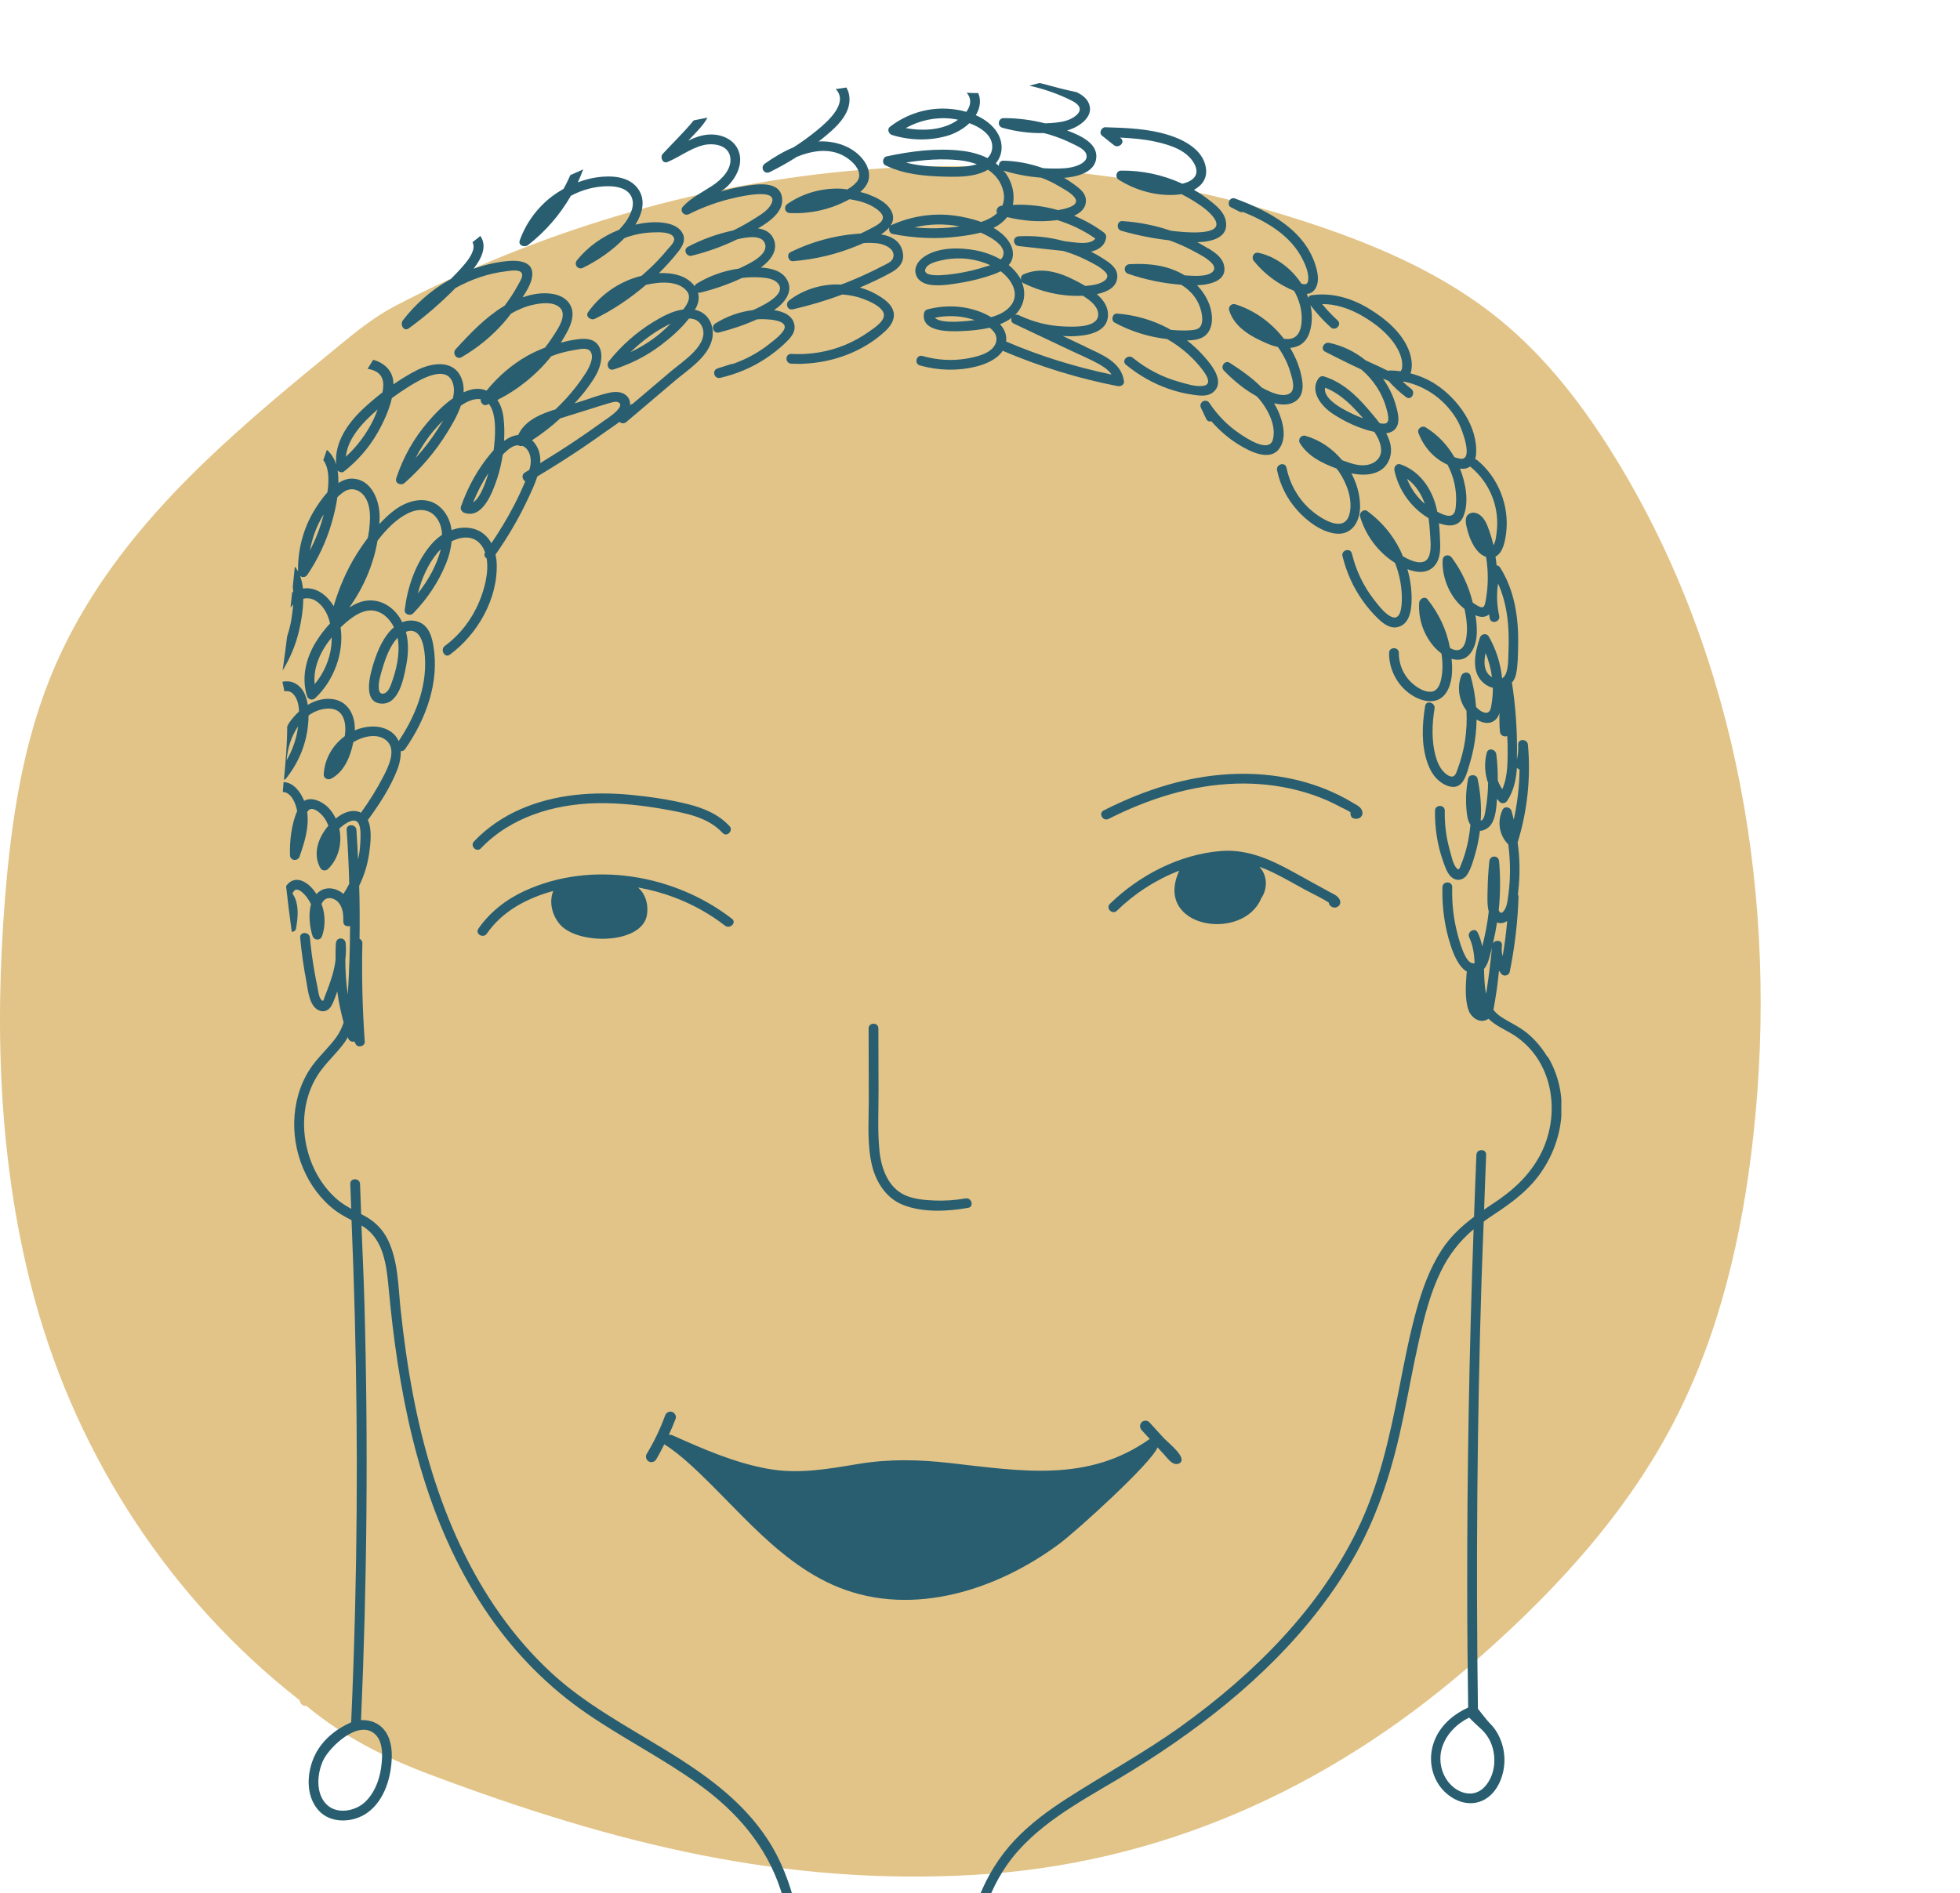
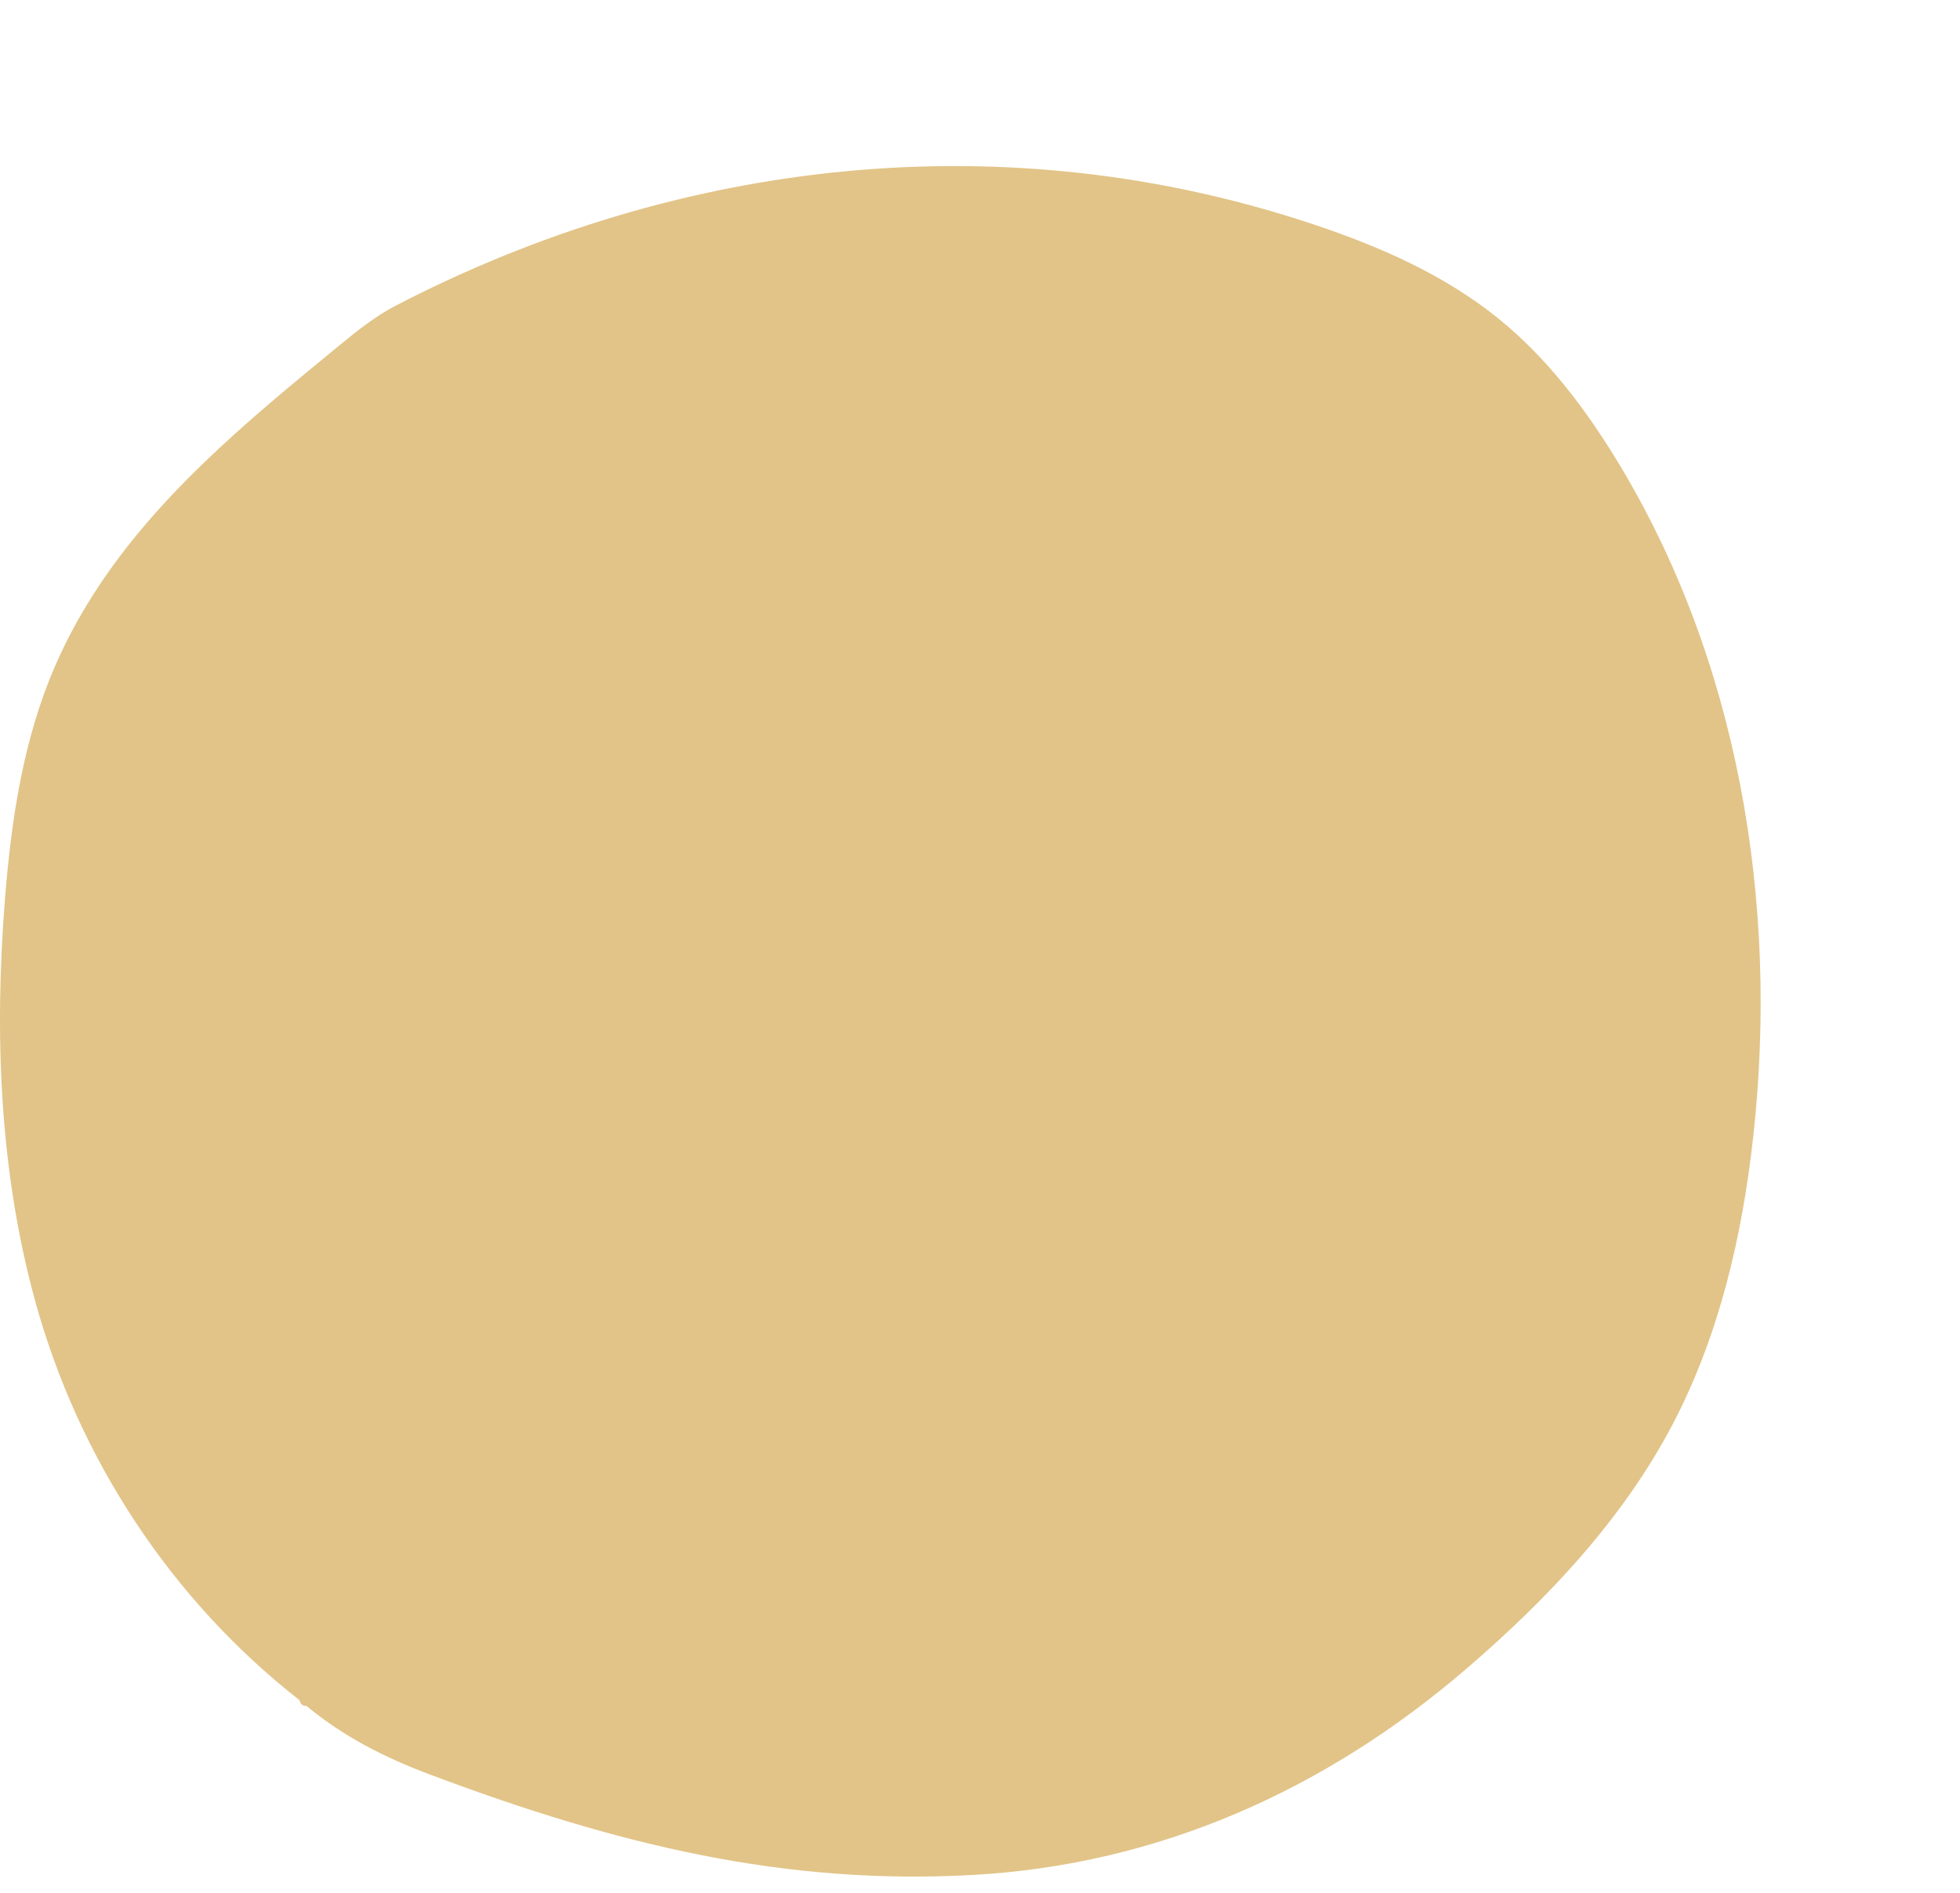
<svg xmlns="http://www.w3.org/2000/svg" width="118" height="114" viewBox="0 0 118 114" fill="none">
  <g clip-path="url(#clip0_314_11118)">
    <path d="M5.272 36.349C4.541 37.548 3.882 38.802 3.309 40.122C1.408 44.502 0.686 49.303 0.304 54.065C-0.347 62.19 -0.044 70.467 2.113 78.327C4.715 87.813 10.306 96.339 18.028 102.372C18.085 102.591 18.202 102.737 18.45 102.723C20.662 104.56 23.145 105.825 25.85 106.842C37.219 111.117 47.261 113.524 58.549 112.902C69.834 112.282 79.862 107.718 88.252 100.512C93.159 96.299 97.691 91.502 100.7 85.765C103.512 80.402 104.902 74.385 105.561 68.359C107.099 54.33 104.65 39.644 97.284 27.627C95.365 24.494 93.101 21.532 90.255 19.217C87.008 16.576 83.112 14.862 79.148 13.534C60.622 7.326 40.969 9.513 23.822 18.405C22.62 19.029 21.527 19.897 20.475 20.762C14.861 25.367 9.089 30.093 5.272 36.35V36.349Z" fill="#E2C488" />
    <g clip-path="url(#clip1_314_11118)">
      <path d="M44.068 55.325C40.612 52.648 35.609 51.786 31.572 53.653C30.469 54.165 29.496 54.915 28.8 55.923C28.584 56.235 29.095 56.531 29.308 56.219C30.243 54.864 31.74 54.076 33.31 53.65C33.043 54.311 33.228 55.09 33.698 55.65C34.75 56.9 38.533 56.881 38.934 55.176C39.083 54.406 38.807 53.777 38.412 53.44C39.144 53.57 39.862 53.764 40.555 54.022C41.664 54.435 42.717 55.017 43.651 55.739C43.947 55.968 44.366 55.554 44.068 55.322V55.325Z" fill="#295E70" />
      <path d="M80.684 54.254C80.595 53.955 80.322 53.859 80.064 53.719L79.072 53.175C78.475 52.848 77.883 52.511 77.276 52.196C76.091 51.582 74.848 51.134 73.493 51.245C71.004 51.449 68.595 52.698 66.821 54.425C66.551 54.689 66.968 55.106 67.238 54.842C68.296 53.812 69.593 52.966 70.995 52.428C69.412 55.901 74.838 56.731 75.932 54.091C76.326 53.513 76.313 52.708 75.817 52.193C76.17 52.32 76.517 52.473 76.86 52.648C77.422 52.934 77.969 53.245 78.522 53.548C79.002 53.812 79.54 54.05 80.004 54.355C80.007 54.422 80.032 54.489 80.083 54.537C80.249 54.683 80.439 54.693 80.605 54.543C80.681 54.476 80.709 54.352 80.681 54.257L80.684 54.254Z" fill="#295E70" />
      <path d="M43.918 49.744C43.257 49.025 42.345 48.653 41.413 48.421C40.297 48.144 39.14 47.976 37.999 47.864C35.749 47.648 33.441 47.81 31.349 48.72C30.294 49.178 29.331 49.833 28.536 50.666C28.275 50.94 28.692 51.356 28.952 51.083C30.742 49.206 33.33 48.431 35.86 48.367C37.313 48.332 38.759 48.504 40.186 48.764C41.369 48.981 42.65 49.232 43.502 50.154C43.759 50.434 44.176 50.017 43.918 49.738V49.744Z" fill="#295E70" />
      <path d="M81.975 48.752C81.876 48.561 81.609 48.437 81.434 48.332C81.186 48.182 80.932 48.042 80.671 47.912C79.645 47.397 78.545 47.038 77.416 46.828C75.064 46.389 72.645 46.592 70.353 47.244C69.002 47.629 67.695 48.166 66.443 48.803C66.106 48.974 66.402 49.48 66.739 49.312C69.12 48.109 71.726 47.267 74.412 47.187C75.658 47.149 76.908 47.276 78.116 47.588C78.736 47.747 79.343 47.953 79.927 48.211C80.191 48.329 80.455 48.459 80.71 48.596C80.805 48.647 81.123 48.787 81.31 48.914C81.31 48.93 81.301 48.946 81.304 48.965C81.304 48.981 81.304 48.993 81.304 49.009C81.31 49.105 81.355 49.222 81.45 49.264C81.79 49.413 82.169 49.14 81.975 48.758V48.752Z" fill="#295E70" />
      <path d="M58.13 72.162C57.507 72.273 56.878 72.315 56.245 72.289C55.66 72.264 55.022 72.21 54.478 71.965C53.473 71.51 53.06 70.362 52.952 69.338C52.825 68.133 52.895 66.895 52.892 65.687C52.892 64.434 52.885 63.181 52.882 61.928C52.882 61.549 52.294 61.549 52.294 61.928L52.304 66.266C52.307 67.563 52.189 68.94 52.507 70.213C52.758 71.218 53.372 72.162 54.364 72.553C55.565 73.027 57.04 72.951 58.286 72.731C58.658 72.665 58.499 72.098 58.13 72.165V72.162Z" fill="#295E70" />
-       <path d="M48.702 123.922C48.62 122.376 48.594 120.827 48.499 119.285C48.314 116.318 47.857 113.252 46.188 110.72C43.095 106.036 37.233 104.449 33.228 100.763C28.504 96.412 26.056 90.223 24.874 84.031C24.543 82.311 24.302 80.574 24.117 78.831C23.971 77.454 23.974 75.959 23.367 74.687C23.078 74.08 22.623 73.603 22.042 73.269C21.943 73.212 21.845 73.161 21.743 73.107C21.717 72.502 21.701 71.898 21.676 71.294C21.657 70.915 21.069 70.915 21.088 71.294C21.11 71.793 21.126 72.289 21.145 72.789C20.862 72.633 20.586 72.464 20.331 72.251C19.457 71.507 18.85 70.489 18.542 69.386C18.23 68.269 18.218 67.064 18.564 65.954C18.739 65.394 19.009 64.866 19.365 64.399C19.804 63.823 20.344 63.334 20.764 62.742C20.831 62.647 20.884 62.548 20.942 62.449C20.951 62.472 20.954 62.494 20.961 62.516C21.015 62.675 21.186 62.764 21.336 62.713C21.361 62.764 21.387 62.815 21.412 62.866C21.539 63.124 21.981 63.006 21.959 62.717C21.819 60.745 21.771 58.77 21.816 56.792C21.816 56.658 21.743 56.572 21.647 56.534C21.66 55.468 21.657 54.403 21.625 53.338C21.927 52.714 22.134 52.05 22.229 51.36C22.299 50.847 22.417 49.951 22.146 49.378C22.146 49.378 22.146 49.378 22.15 49.375C22.833 48.44 23.504 47.422 23.923 46.335C24.244 45.501 24.276 44.426 23.367 43.959C22.75 43.641 22 43.708 21.361 43.978C21.393 43.062 20.945 42.168 19.921 42.086C19.419 42.048 18.945 42.194 18.529 42.445C18.446 41.882 18.224 41.361 17.712 41.122C17.477 41.014 17.238 41.004 17 41.052C17.048 41.243 17.086 41.437 17.121 41.631C17.28 41.599 17.436 41.615 17.575 41.723C17.877 41.959 17.985 42.391 18.005 42.843C17.779 43.049 17.575 43.282 17.407 43.526C17.359 43.593 17.334 43.669 17.292 43.736C17.292 44.808 17.191 45.883 17.095 46.958C17.143 46.945 17.184 46.923 17.216 46.882C17.941 45.978 18.402 44.91 18.535 43.755C18.558 43.555 18.577 43.323 18.577 43.084C18.882 42.862 19.238 42.709 19.642 42.674C20.637 42.582 20.891 43.418 20.757 44.328C20.014 44.878 19.537 45.711 19.489 46.637C19.476 46.872 19.747 46.987 19.931 46.891C20.716 46.487 21.101 45.556 21.272 44.687C21.851 44.337 22.741 44.118 23.278 44.601C23.885 45.145 23.386 46.163 23.091 46.735C22.696 47.505 22.235 48.24 21.727 48.943C21.698 48.93 21.676 48.904 21.644 48.895C21.139 48.717 20.63 48.949 20.214 49.286C20.096 49.044 19.95 48.815 19.756 48.621C19.384 48.249 18.755 47.963 18.313 48.224C18.087 47.667 17.661 47.114 17.073 47.095C17.054 47.295 17.041 47.495 17.025 47.693C17.06 47.693 17.092 47.693 17.127 47.699C17.563 47.801 17.795 48.354 17.89 48.834C17.544 49.652 17.432 50.634 17.458 51.496C17.467 51.837 17.928 51.884 18.036 51.576C18.335 50.717 18.618 49.824 18.494 48.907C18.589 48.733 18.729 48.637 19 48.777C19.209 48.882 19.387 49.063 19.524 49.251C19.629 49.397 19.705 49.556 19.769 49.725C19.718 49.782 19.67 49.839 19.629 49.897C19.111 50.584 18.847 51.477 19.286 52.269C19.378 52.438 19.613 52.457 19.747 52.33C20.392 51.706 20.611 50.755 20.427 49.893C20.824 49.534 21.444 49.13 21.631 49.684C21.736 49.998 21.705 50.415 21.692 50.739C21.679 51.08 21.631 51.417 21.558 51.748C21.527 51.156 21.501 50.565 21.457 49.973C21.428 49.598 20.84 49.594 20.869 49.973C20.948 51.051 20.996 52.132 21.027 53.217C20.919 53.427 20.805 53.63 20.675 53.828C20.373 53.567 19.956 53.424 19.565 53.522C19.346 53.576 19.187 53.694 19.053 53.837C18.844 53.506 18.57 53.214 18.227 53.061C17.779 52.867 17.448 53.042 17.223 53.354C17.324 54.273 17.439 55.192 17.566 56.111C17.687 56.111 17.798 56.047 17.823 55.907C17.925 55.306 18.001 54.67 17.766 54.092C17.725 53.99 17.668 53.894 17.607 53.805C17.633 53.751 17.661 53.7 17.696 53.656C17.858 53.452 18.122 53.656 18.262 53.792C18.459 53.983 18.612 54.209 18.723 54.451C18.551 55.084 18.653 55.876 18.822 56.369C18.917 56.645 19.295 56.648 19.39 56.369C19.591 55.777 19.591 55.119 19.39 54.524C19.381 54.498 19.365 54.47 19.355 54.444C19.419 54.295 19.511 54.168 19.661 54.111C19.94 54.002 20.268 54.181 20.43 54.41C20.652 54.721 20.678 55.125 20.668 55.494C20.662 55.736 20.9 55.822 21.075 55.755C21.072 57.132 21.024 58.506 20.939 59.88C20.837 59.193 20.789 58.496 20.789 57.797C20.827 57.466 20.846 57.129 20.811 56.795C20.773 56.419 20.252 56.41 20.223 56.795C20.198 57.138 20.201 57.478 20.201 57.822C20.16 58.124 20.096 58.423 20.01 58.722C19.921 59.024 19.816 59.32 19.705 59.616C19.651 59.762 19.594 59.908 19.534 60.055C19.486 60.179 19.489 60.328 19.371 60.23C19.184 60.074 19.162 59.66 19.114 59.444C19.047 59.132 18.987 58.821 18.933 58.509C18.812 57.831 18.723 57.148 18.659 56.464C18.624 56.089 18.036 56.086 18.071 56.464C18.154 57.339 18.275 58.213 18.44 59.078C18.548 59.635 18.615 60.719 19.324 60.882C19.613 60.948 19.855 60.767 19.979 60.519C20.109 60.261 20.207 59.978 20.306 59.702C20.385 60.334 20.525 60.958 20.687 61.575C20.582 61.893 20.436 62.201 20.217 62.497C19.804 63.057 19.286 63.531 18.866 64.084C18.195 64.971 17.826 66.046 17.734 67.15C17.553 69.3 18.45 71.577 20.185 72.89C20.494 73.123 20.827 73.297 21.164 73.472C21.488 81.239 21.571 89.015 21.38 96.787C21.323 99.096 21.244 101.402 21.142 103.708C20.249 104.102 19.441 104.738 18.987 105.632C18.469 106.656 18.364 108.1 19.174 109.009C19.934 109.858 21.329 109.76 22.178 109.111C23.17 108.354 23.558 106.99 23.587 105.788C23.602 105.117 23.447 104.382 22.903 103.937C22.566 103.663 22.15 103.558 21.736 103.58C22.099 95.219 22.172 86.842 21.94 78.475C21.895 76.917 21.825 75.358 21.762 73.8C21.79 73.816 21.816 73.829 21.845 73.844C22.452 74.22 22.824 74.802 23.04 75.473C23.243 76.103 23.323 76.764 23.383 77.419C23.459 78.217 23.539 79.019 23.634 79.817C24.369 85.965 25.891 92.182 29.477 97.331C31.073 99.624 33.034 101.606 35.335 103.186C37.529 104.69 39.919 105.893 42.078 107.451C44.328 109.073 46.121 111.121 46.995 113.789C47.914 116.591 47.936 119.584 48.047 122.5C48.06 122.853 48.076 123.209 48.092 123.562C48.098 123.728 48.111 123.893 48.117 124.059C48.117 124.071 48.117 124.103 48.117 124.129C47.624 124.106 47.65 124.838 48.05 124.978C48.68 125.197 48.718 124.307 48.699 123.935L48.702 123.922ZM17.903 44.029C17.791 44.646 17.569 45.237 17.258 45.778C17.305 45.072 17.54 44.322 17.951 43.733C17.935 43.838 17.919 43.94 17.903 44.029ZM22.591 104.433C22.948 104.776 23.011 105.311 23.002 105.778C22.979 106.751 22.696 107.845 21.959 108.526C21.368 109.07 20.28 109.267 19.661 108.656C18.984 107.988 19.088 106.77 19.467 105.982C19.861 105.164 21.619 103.498 22.591 104.436V104.433Z" fill="#295E70" />
      <path d="M37.751 23.863C37.471 23.557 37.026 23.57 36.661 23.653C36.079 23.78 35.504 24.006 34.935 24.184C34.82 24.219 34.706 24.254 34.595 24.289C34.839 24.009 35.094 23.735 35.313 23.433C35.621 23.017 35.936 22.587 36.098 22.081C36.225 21.687 36.273 21.213 36.054 20.844C35.774 20.377 35.237 20.37 34.77 20.431C34.432 20.472 34.099 20.545 33.768 20.628C33.902 20.415 34.032 20.202 34.15 19.979C34.398 19.506 34.611 18.917 34.35 18.399C34.137 17.973 33.698 17.766 33.26 17.696C32.662 17.6 32.045 17.699 31.46 17.906C31.705 17.524 31.975 17.092 32.036 16.659C32.198 15.463 30.643 15.686 29.976 15.797C29.477 15.88 28.987 16.014 28.51 16.185C28.987 15.571 29.353 14.827 28.917 14.207C28.762 14.337 28.603 14.465 28.444 14.585C28.679 14.993 28.24 15.584 27.995 15.88C27.725 16.204 27.433 16.51 27.134 16.812C27.093 16.837 27.045 16.856 27.004 16.878C25.945 17.486 25.007 18.31 24.254 19.292C24.063 19.54 24.311 19.992 24.61 19.773C25.611 19.047 26.549 18.23 27.423 17.343C28.377 16.812 29.419 16.456 30.503 16.331C30.732 16.303 31.015 16.252 31.241 16.322C31.651 16.452 31.314 16.926 31.177 17.177C30.945 17.61 30.675 18.017 30.38 18.408C30.354 18.424 30.326 18.44 30.297 18.456C29.207 19.127 28.301 20.081 27.433 21.029C27.204 21.28 27.493 21.681 27.789 21.509C28.736 20.959 29.598 20.259 30.329 19.426C30.481 19.251 30.628 19.067 30.77 18.882C31.177 18.65 31.61 18.462 32.064 18.36C32.547 18.249 33.304 18.141 33.708 18.526C34.197 18.993 33.52 19.903 33.247 20.326C33.113 20.536 32.964 20.733 32.815 20.93C32.449 21.073 32.09 21.232 31.746 21.426C30.802 21.957 29.982 22.676 29.292 23.522C29.025 23.411 28.714 23.376 28.352 23.465C28.202 23.503 28.056 23.557 27.91 23.621C27.925 23.347 27.897 23.077 27.795 22.813C27.35 21.63 26.018 21.837 25.131 22.276C24.632 22.524 24.152 22.823 23.685 23.144C23.685 23.128 23.685 23.112 23.685 23.096C23.672 22.311 23.119 21.846 22.468 21.665C22.359 21.849 22.242 22.027 22.131 22.209C22.232 22.225 22.331 22.247 22.429 22.282C23.078 22.501 23.148 23.026 23.027 23.627C22.623 23.942 22.229 24.27 21.863 24.616C20.945 25.481 20.122 26.633 20.239 27.971C20.131 27.612 19.934 27.31 19.68 27.084C19.61 27.291 19.537 27.501 19.463 27.707C19.781 28.134 19.791 28.728 19.759 29.244C19.75 29.377 19.727 29.511 19.712 29.644C19.384 30.01 19.104 30.43 18.898 30.77C18.249 31.858 17.919 33.13 17.944 34.408C17.887 34.3 17.823 34.205 17.75 34.119C17.709 34.523 17.668 34.927 17.626 35.334C17.639 35.429 17.648 35.531 17.655 35.63C17.629 35.642 17.61 35.665 17.588 35.677C17.556 35.98 17.521 36.282 17.489 36.584C17.544 36.523 17.588 36.457 17.648 36.403C17.623 36.759 17.578 37.083 17.544 37.293C17.486 37.646 17.394 37.989 17.286 38.327C17.203 39.01 17.111 39.694 17.016 40.375C17.47 39.63 17.814 38.816 18.011 37.948C18.144 37.376 18.252 36.708 18.259 36.056C18.532 35.989 18.821 36.027 19.117 36.253C19.524 36.565 19.756 37.032 19.87 37.541C19.543 37.894 19.251 38.279 19.015 38.664C18.424 39.627 18.135 40.788 18.481 41.904C18.551 42.13 18.805 42.197 18.974 42.041C20.074 41.017 20.732 39.328 20.506 37.78C20.544 37.745 20.579 37.703 20.617 37.672C21.177 37.159 21.956 36.546 22.741 36.829C23.176 36.984 23.507 37.347 23.717 37.773C23.113 38.276 22.747 39.141 22.515 39.863C22.299 40.537 21.79 42.267 22.925 42.366C24.016 42.461 24.305 40.858 24.461 40.034C24.588 39.367 24.61 38.68 24.438 38.044C25.325 37.713 25.535 38.855 25.583 39.557C25.71 41.456 24.941 43.282 23.888 44.789C23.666 45.107 24.174 45.416 24.397 45.097C25.64 43.313 26.476 41.078 26.085 38.848C26.002 38.374 25.853 37.853 25.443 37.573C25.084 37.328 24.613 37.312 24.216 37.465C24.14 37.312 24.054 37.163 23.942 37.02C23.348 36.243 22.413 35.938 21.52 36.317C21.352 36.387 21.19 36.482 21.031 36.581C21.87 35.407 22.487 34.005 22.728 32.557C23.253 31.874 23.869 31.238 24.597 30.891C25.163 30.621 25.824 30.614 26.25 31.142C26.498 31.448 26.597 31.82 26.613 32.201C26.298 32.414 26.018 32.691 25.783 33.003C24.976 34.062 24.527 35.391 24.365 36.724C24.33 37 24.702 37.108 24.867 36.94C25.71 36.081 26.396 35.06 26.854 33.931C27.026 33.512 27.147 33.054 27.188 32.599C27.856 32.262 28.638 32.22 29.079 32.984C29.13 33.073 29.168 33.171 29.203 33.27C29.124 33.413 29.181 33.55 29.296 33.623C29.448 34.491 29.143 35.541 28.835 36.269C28.393 37.318 27.681 38.231 26.784 38.893C26.479 39.118 26.772 39.65 27.08 39.424C28.727 38.209 29.982 36.084 29.903 33.925C29.896 33.744 29.868 33.566 29.833 33.394C30.583 32.325 31.247 31.196 31.8 30.004C31.985 29.613 32.201 29.158 32.35 28.69C33.256 28.146 34.15 27.584 35.027 26.992C35.529 26.652 36.028 26.305 36.524 25.949C36.937 25.653 37.44 25.37 37.742 24.941C37.971 24.613 38.034 24.165 37.748 23.85L37.751 23.863ZM23.952 38.489C24.098 39.389 23.85 40.397 23.536 41.233C23.459 41.431 23.342 41.688 23.129 41.755C22.922 41.819 22.833 41.691 22.808 41.491C22.757 41.084 22.935 40.556 23.052 40.168C23.218 39.611 23.491 38.867 23.936 38.403C23.942 38.432 23.949 38.46 23.955 38.489H23.952ZM25.157 35.731C25.386 34.831 25.777 33.954 26.352 33.267C26.406 33.203 26.473 33.143 26.536 33.082C26.292 34.043 25.777 34.949 25.16 35.731H25.157ZM33.186 21.452C33.383 21.379 33.577 21.305 33.781 21.251C34.057 21.175 34.337 21.115 34.62 21.07C34.877 21.029 35.361 20.902 35.545 21.159C35.815 21.538 35.428 22.212 35.224 22.524C34.881 23.052 34.493 23.548 34.073 24.009C33.87 24.231 33.66 24.445 33.441 24.651C33.361 24.677 33.279 24.699 33.199 24.727C32.408 24.991 31.562 25.389 31.197 26.194C30.907 26.219 30.618 26.356 30.348 26.547C30.373 26.067 30.37 25.589 30.31 25.119C30.259 24.724 30.135 24.368 29.947 24.085C31.187 23.459 32.306 22.562 33.186 21.455V21.452ZM22.073 25.271C22.286 25.058 22.506 24.855 22.735 24.658C22.655 24.874 22.569 25.09 22.468 25.297C22.061 26.133 21.498 26.881 20.824 27.501C20.904 26.636 21.488 25.863 22.073 25.271ZM19.448 31.037C19.46 31.018 19.473 30.999 19.486 30.98C19.483 30.993 19.479 31.006 19.476 31.021C19.285 31.766 19.003 32.475 18.659 33.152C18.796 32.408 19.05 31.686 19.448 31.037ZM19.947 38.88C19.848 39.748 19.486 40.547 18.945 41.198C18.84 40.168 19.317 39.182 19.969 38.384C19.969 38.552 19.963 38.721 19.947 38.88ZM22.216 31.956C22.201 32.103 22.169 32.243 22.143 32.389C21.914 32.697 21.695 33.009 21.498 33.324C20.881 34.303 20.414 35.382 20.087 36.504C19.692 35.833 19.028 35.321 18.24 35.439C18.211 35.175 18.154 34.924 18.071 34.685C18.198 34.784 18.392 34.774 18.503 34.615C19.133 33.683 19.619 32.656 19.944 31.568C20.096 31.056 20.233 30.5 20.312 29.937C20.427 29.826 20.551 29.721 20.675 29.632C21.19 29.266 21.771 29.52 22.051 30.061C22.347 30.627 22.286 31.343 22.22 31.956H22.216ZM31.87 28.29C31.778 28.344 31.689 28.401 31.6 28.455C31.371 28.588 31.448 28.881 31.622 28.986C31.619 28.995 31.613 29.005 31.61 29.015C31.406 29.501 31.181 29.978 30.939 30.446C30.535 31.231 30.074 31.982 29.585 32.71C29.327 32.249 28.921 31.902 28.348 31.804C27.938 31.734 27.55 31.785 27.188 31.921C27.128 31.473 26.965 31.047 26.641 30.681C25.869 29.813 24.689 30.058 23.841 30.652C23.478 30.907 23.151 31.222 22.839 31.556C22.846 31.384 22.858 31.215 22.855 31.044C22.827 30.055 22.34 28.884 21.25 28.821C20.942 28.802 20.649 28.91 20.376 29.085C20.376 28.827 20.363 28.576 20.325 28.328C20.414 28.436 20.589 28.483 20.7 28.398C21.511 27.762 22.201 26.982 22.722 26.073C23.068 25.469 23.424 24.718 23.593 23.971C23.946 23.713 24.305 23.468 24.67 23.242C25.3 22.858 26.924 21.881 27.277 23.118C27.357 23.398 27.337 23.691 27.267 23.986C26.683 24.39 26.161 24.941 25.735 25.44C24.899 26.416 24.267 27.555 23.857 28.789C23.752 29.104 24.143 29.266 24.349 29.088C25.344 28.213 26.215 27.189 26.921 26.047C27.21 25.58 27.547 25.014 27.747 24.422C28.075 24.203 28.431 24.025 28.806 24.028C28.854 24.028 28.895 24.037 28.939 24.044C28.914 24.241 29.108 24.464 29.302 24.381C29.343 24.362 29.385 24.34 29.429 24.32C29.954 24.956 29.804 26.458 29.718 27.11C29.658 27.173 29.601 27.24 29.55 27.3C28.758 28.245 28.161 29.329 27.751 30.503C27.693 30.665 27.814 30.831 27.957 30.881C29.067 31.27 29.661 29.625 29.934 28.808C30.087 28.347 30.192 27.866 30.268 27.38C30.427 27.211 30.596 27.055 30.783 26.941C30.926 26.852 31.069 26.814 31.203 26.811C31.273 26.865 31.365 26.874 31.454 26.849C31.654 26.928 31.813 27.113 31.899 27.39C31.991 27.682 31.956 27.987 31.874 28.286L31.87 28.29ZM26.683 25.316C26.565 25.507 26.451 25.688 26.349 25.847C25.955 26.467 25.506 27.046 25.017 27.584C25.316 27.008 25.669 26.461 26.082 25.965C26.273 25.736 26.473 25.519 26.683 25.313V25.316ZM29.401 28.496C29.353 28.652 29.311 28.811 29.254 28.961C29.133 29.282 28.87 30.02 28.485 30.245C28.733 29.632 29.035 29.043 29.401 28.496ZM36.232 25.43C35.739 25.787 35.24 26.133 34.734 26.474C34.01 26.963 33.269 27.431 32.525 27.889C32.554 27.444 32.462 27.014 32.15 26.633C32.112 26.585 32.071 26.553 32.029 26.512C32.63 26.124 33.202 25.682 33.73 25.192C33.762 25.182 33.794 25.173 33.825 25.163C34.432 24.976 35.04 24.785 35.647 24.594C35.974 24.492 36.298 24.381 36.629 24.289C36.801 24.241 37.093 24.133 37.255 24.241C37.675 24.521 36.413 25.297 36.228 25.427L36.232 25.43Z" fill="#295E70" />
      <path d="M46.607 18.672C47.224 18.256 47.818 17.537 47.357 16.799C47.046 16.3 46.416 16.144 45.806 16.109C46.356 15.711 46.855 15.12 46.594 14.436C46.426 13.997 46.054 13.813 45.635 13.752C46.359 13.336 47.163 12.747 47.087 11.952C46.979 10.801 45.425 11.106 44.681 11.23C44.248 11.303 43.823 11.408 43.403 11.529C43.514 11.447 43.632 11.37 43.734 11.275C44.309 10.747 44.767 9.879 44.468 9.096C44.188 8.362 43.393 8.053 42.656 8.104C42.217 8.133 41.823 8.282 41.438 8.47L41.55 8.349C41.893 7.98 42.268 7.627 42.532 7.191C42.554 7.156 42.57 7.118 42.589 7.08C42.316 7.14 42.039 7.194 41.766 7.249C41.191 7.951 40.517 8.597 39.9 9.265C39.719 9.459 39.897 9.879 40.186 9.755C40.898 9.459 41.543 8.953 42.294 8.753C42.898 8.591 43.829 8.699 43.962 9.449C44.09 10.178 43.441 10.814 42.894 11.176C42.284 11.577 41.626 11.895 41.121 12.432C40.885 12.681 41.178 13.043 41.477 12.894C42.36 12.451 43.292 12.118 44.258 11.905C44.62 11.825 46.887 11.3 46.448 12.251C46.264 12.652 45.832 12.903 45.475 13.132C45.072 13.39 44.655 13.625 44.226 13.838C44.198 13.854 44.169 13.86 44.14 13.876C43.19 14.077 42.275 14.407 41.413 14.862C41.111 15.021 41.324 15.479 41.639 15.4C42.586 15.168 43.508 14.834 44.385 14.411C44.961 14.274 45.863 14.118 46.051 14.662C46.299 15.371 45.002 15.924 44.541 16.147C44.519 16.16 44.493 16.166 44.471 16.176C43.578 16.303 42.723 16.605 41.95 17.076C41.883 17.117 41.842 17.174 41.823 17.235C41.62 16.952 41.305 16.726 40.923 16.599C40.532 16.465 40.103 16.427 39.674 16.446C40.081 16.042 40.469 15.616 40.825 15.164C41.07 14.853 41.289 14.496 41.117 14.096C40.968 13.746 40.587 13.549 40.23 13.466C39.611 13.32 38.911 13.377 38.257 13.527C38.667 12.868 38.895 12.06 38.425 11.386C37.878 10.594 36.782 10.556 35.92 10.68C35.532 10.734 35.154 10.845 34.788 10.979C34.906 10.725 35.011 10.464 35.109 10.2C34.855 10.318 34.598 10.429 34.34 10.54C34.213 10.823 34.08 11.103 33.927 11.373C33.676 11.517 33.434 11.669 33.205 11.847C32.328 12.525 31.667 13.431 31.292 14.474C31.18 14.783 31.578 14.916 31.785 14.76C32.834 13.95 33.711 12.932 34.372 11.787C35.065 11.421 35.837 11.211 36.626 11.214C37.122 11.214 37.754 11.326 38.002 11.822C38.26 12.334 37.961 12.941 37.665 13.367C37.548 13.533 37.408 13.682 37.268 13.838C36.286 14.226 35.408 14.843 34.741 15.664C34.531 15.921 34.785 16.277 35.097 16.125C36.012 15.68 36.874 15.075 37.589 14.344C37.646 14.322 37.7 14.293 37.757 14.274C38.266 14.105 38.794 14.007 39.328 13.994C39.633 13.984 40.44 13.94 40.577 14.328C40.657 14.557 40.351 14.827 40.218 14.986C40.037 15.206 39.849 15.422 39.655 15.629C39.334 15.975 38.984 16.293 38.628 16.605C38.428 16.656 38.231 16.716 38.047 16.783C36.979 17.177 36.066 17.871 35.405 18.796C35.221 19.057 35.57 19.315 35.809 19.2C36.921 18.656 37.951 17.957 38.892 17.152C39.709 16.964 40.831 16.882 41.349 17.527C41.636 17.887 41.4 18.297 41.136 18.634C40.478 18.72 39.843 19.073 39.299 19.407C38.288 20.03 37.395 20.828 36.654 21.754C36.486 21.964 36.632 22.342 36.941 22.247C37.961 21.922 38.924 21.439 39.779 20.79C40.37 20.345 41 19.798 41.477 19.181C41.801 19.181 42.084 19.299 42.249 19.633C42.78 20.717 41.079 21.773 40.424 22.333C39.646 22.994 38.867 23.656 38.088 24.314C38.044 24.324 37.999 24.346 37.958 24.384C37.735 24.588 37.51 24.794 37.287 24.998C37.004 25.256 37.417 25.656 37.703 25.415L40.618 22.94C41.384 22.291 42.465 21.617 42.815 20.625C43.104 19.804 42.748 18.85 41.849 18.656C41.842 18.656 41.833 18.656 41.826 18.656C41.849 18.618 41.88 18.583 41.899 18.542C42.074 18.208 42.103 17.89 42.023 17.61C42.071 17.626 42.125 17.632 42.185 17.616C43.041 17.403 43.88 17.108 44.681 16.735C45.056 16.691 45.431 16.678 45.806 16.707C46.127 16.729 46.544 16.777 46.788 17.015C47.361 17.572 46.416 18.192 45.336 18.672C44.528 18.771 43.749 19.047 43.06 19.483C42.78 19.661 42.958 20.103 43.285 20.021C44.064 19.823 44.84 19.563 45.574 19.229C45.574 19.229 45.577 19.229 45.58 19.229C45.921 19.2 47.65 19.191 47.157 19.925C46.963 20.215 46.629 20.463 46.359 20.679C46.051 20.927 45.72 21.15 45.374 21.347C44.977 21.573 44.563 21.757 44.134 21.91C44.102 21.91 44.071 21.91 44.035 21.919L43.203 22.183C42.84 22.298 42.99 22.835 43.358 22.753C44.325 22.533 45.25 22.145 46.08 21.601C46.502 21.325 46.906 21.007 47.272 20.657C47.567 20.374 47.895 20.04 47.831 19.591C47.745 19.003 47.179 18.765 46.62 18.675L46.607 18.672ZM39.735 20.081C39.194 20.533 38.59 20.902 37.958 21.207C38.473 20.711 39.029 20.262 39.642 19.887C39.824 19.776 40.087 19.623 40.38 19.486C40.173 19.693 39.96 19.893 39.735 20.081Z" fill="#295E70" />
      <path d="M65.381 20.892C64.914 20.673 64.45 20.45 63.983 20.231C64.154 20.24 64.326 20.253 64.498 20.25C65.334 20.231 66.685 20.081 66.707 18.971C66.716 18.462 66.424 18.049 66.033 17.712C66.662 17.581 67.269 17.292 67.266 16.63C67.266 16.102 66.764 15.794 66.37 15.543C66.147 15.4 65.915 15.272 65.68 15.152C66.119 15.053 66.507 14.818 66.589 14.334C66.615 14.191 66.57 14.086 66.456 14C65.903 13.587 65.299 13.256 64.666 12.989C65.073 12.808 65.397 12.518 65.375 12.041C65.356 11.612 64.997 11.351 64.682 11.116C64.485 10.97 64.278 10.833 64.065 10.709C64.796 10.655 65.922 10.403 66.001 9.503C66.081 8.603 65.003 8.145 64.243 7.856C64.984 7.652 65.969 6.981 65.505 6.129C65.359 5.865 65.102 5.693 64.828 5.553C64.135 5.407 63.449 5.229 62.765 5.041C62.705 5.029 62.648 5.016 62.587 5C62.38 5.054 62.171 5.105 61.964 5.156C62.857 5.356 63.725 5.655 64.542 6.072C64.939 6.272 65.207 6.568 64.809 6.93C64.482 7.229 64.037 7.328 63.611 7.379C63.379 7.408 63.147 7.42 62.918 7.427C62.104 7.22 61.265 7.112 60.422 7.112C60.089 7.112 60.025 7.598 60.343 7.691C61.147 7.92 61.999 8.031 62.845 8.015C62.965 8.047 63.083 8.072 63.201 8.11C63.681 8.257 64.148 8.441 64.596 8.667C64.882 8.81 65.435 9.033 65.419 9.427C65.407 9.761 64.978 9.939 64.707 10.022C64.3 10.146 63.855 10.149 63.436 10.149C63.223 10.149 63.013 10.139 62.8 10.127C62.034 9.853 61.233 9.697 60.416 9.675C60.219 9.669 60.124 9.831 60.136 9.99C60.076 9.936 60.019 9.882 59.955 9.831C60.451 9.239 60.403 8.4 59.885 7.767C59.583 7.398 59.186 7.131 58.747 6.937C58.843 6.775 58.919 6.606 58.96 6.422C59.03 6.113 58.995 5.843 58.893 5.607C58.661 5.607 58.429 5.598 58.197 5.582C58.362 5.779 58.455 6.018 58.385 6.313C58.347 6.466 58.27 6.603 58.178 6.733C57.803 6.628 57.415 6.568 57.043 6.546C55.791 6.476 54.561 6.873 53.572 7.64C53.388 7.783 53.512 8.072 53.702 8.129C54.77 8.457 55.928 8.492 57.008 8.184C57.482 8.05 57.981 7.783 58.362 7.417C59.132 7.706 59.863 8.228 59.72 9.026C59.685 9.23 59.583 9.389 59.453 9.519C58.96 9.274 58.407 9.134 57.854 9.074C56.376 8.905 54.821 9.106 53.375 9.417C53.137 9.468 53.079 9.847 53.305 9.955C54.446 10.508 55.699 10.61 56.948 10.639C57.781 10.658 58.734 10.655 59.478 10.219C59.933 10.521 60.282 10.954 60.41 11.548C60.48 11.879 60.441 12.152 60.343 12.385C60.324 12.385 60.305 12.385 60.286 12.388C60.057 12.42 59.936 12.665 60.028 12.833C59.774 13.072 59.437 13.247 59.071 13.367C58.528 13.167 57.953 13.046 57.438 12.979C56.147 12.814 54.844 13.021 53.661 13.555C53.623 13.574 53.604 13.606 53.582 13.638C53.791 13.355 53.855 13.024 53.626 12.636C53.346 12.165 52.79 11.908 52.304 11.714C52.138 11.647 51.967 11.605 51.792 11.561C51.976 11.402 52.138 11.221 52.234 10.998C52.434 10.524 52.272 10.012 51.97 9.621C51.35 8.813 50.276 8.467 49.284 8.517C49.284 8.517 49.284 8.517 49.281 8.517C49.338 8.473 49.398 8.432 49.456 8.387C50.228 7.767 51.28 6.899 51.131 5.782C51.105 5.588 51.042 5.423 50.956 5.27C50.743 5.302 50.53 5.337 50.314 5.363C51.121 6.199 49.805 7.341 49.192 7.843C48.743 8.212 48.27 8.552 47.783 8.867C47.167 9.119 46.588 9.472 46.048 9.853C45.739 10.069 46 10.531 46.343 10.362C46.903 10.085 47.447 9.78 47.971 9.446C49.084 8.988 50.311 8.858 51.271 9.726C51.614 10.038 51.922 10.524 51.582 10.947C51.433 11.132 51.229 11.281 51.01 11.408C50.911 11.396 50.813 11.373 50.711 11.367C49.544 11.294 48.362 11.615 47.402 12.283C47.164 12.448 47.249 12.817 47.551 12.83C48.75 12.887 49.951 12.626 51.013 12.067C51.054 12.044 51.096 12.019 51.137 11.997C51.811 12.089 52.517 12.312 52.965 12.747C53.477 13.243 52.831 13.546 52.415 13.765C52.218 13.873 52.014 13.969 51.814 14.064C51.731 14.07 51.646 14.073 51.569 14.08C50.184 14.191 48.842 14.57 47.593 15.18C47.335 15.307 47.453 15.753 47.742 15.727C49.093 15.616 50.412 15.304 51.662 14.776C51.76 14.735 51.878 14.687 52.005 14.633C52.278 14.62 52.555 14.624 52.822 14.652C53.238 14.7 53.938 14.98 53.769 15.53C53.693 15.781 53.346 15.905 53.133 16.017C52.898 16.141 52.66 16.262 52.418 16.376C51.9 16.624 51.372 16.853 50.835 17.063C50.762 17.092 50.689 17.114 50.616 17.139C50.543 17.139 50.466 17.123 50.393 17.127C49.36 17.13 48.337 17.457 47.513 18.087C47.259 18.281 47.396 18.704 47.739 18.625C48.75 18.392 49.745 18.097 50.714 17.734C51.131 17.763 51.544 17.839 51.935 17.985C52.323 18.128 52.933 18.386 53.156 18.761C53.445 19.248 52.628 19.75 52.301 19.983C51.859 20.294 51.382 20.561 50.883 20.768C49.853 21.194 48.747 21.372 47.634 21.312C47.253 21.302 47.259 21.881 47.634 21.9C47.85 21.907 48.063 21.91 48.279 21.913C48.298 21.913 48.314 21.907 48.33 21.903C50.142 21.843 51.989 21.166 53.311 19.925C53.613 19.642 53.884 19.251 53.801 18.815C53.721 18.389 53.359 18.103 53.016 17.877C52.634 17.626 52.212 17.438 51.77 17.314C52.415 17.038 53.054 16.742 53.667 16.401C54.119 16.15 54.446 15.794 54.36 15.247C54.246 14.519 53.683 14.223 53.044 14.112C53.242 13.984 53.416 13.841 53.547 13.682C53.486 13.838 53.562 14.054 53.737 14.089C55.05 14.347 56.392 14.411 57.717 14.242C58.14 14.188 58.601 14.124 59.043 14.007C59.647 14.268 60.753 14.872 60.321 15.543C60.302 15.575 60.267 15.594 60.241 15.622C59.78 15.355 59.262 15.177 58.757 15.078C57.774 14.884 56.414 14.875 55.572 15.505C55.241 15.753 55.002 16.144 55.152 16.561C55.301 16.98 55.743 17.133 56.15 17.168C56.735 17.216 57.358 17.108 57.933 17.012C58.56 16.904 59.179 16.745 59.78 16.532C59.936 16.478 60.092 16.411 60.238 16.335C60.251 16.344 60.267 16.351 60.282 16.363C60.871 16.818 61.398 17.639 60.893 18.351C60.613 18.745 60.152 18.965 59.669 19.098C59.45 18.965 59.218 18.854 58.995 18.771C57.987 18.389 56.875 18.357 55.835 18.631C55.699 18.666 55.635 18.784 55.619 18.914C55.498 20.017 57.193 19.963 57.867 19.938C58.417 19.916 59.011 19.868 59.577 19.731C59.866 19.951 60.06 20.231 59.971 20.587C59.796 21.277 58.782 21.49 58.197 21.592C57.307 21.744 56.401 21.681 55.537 21.436C55.171 21.334 55.015 21.9 55.381 22.005C56.481 22.314 57.644 22.349 58.754 22.075C59.332 21.932 60.025 21.646 60.368 21.124C62.6 22.072 64.917 22.794 67.298 23.252C67.463 23.284 67.695 23.172 67.67 22.969C67.524 21.792 66.313 21.344 65.375 20.898L65.381 20.892ZM57.393 7.392C56.551 7.85 55.486 7.891 54.526 7.713C55.355 7.248 56.322 7.039 57.269 7.144C57.393 7.156 57.533 7.179 57.679 7.21C57.584 7.277 57.488 7.338 57.393 7.392ZM57.422 10.057C56.468 10.057 55.476 10.034 54.548 9.79C55.619 9.615 56.725 9.535 57.794 9.653C58.137 9.691 58.483 9.77 58.811 9.888C58.347 10.034 57.803 10.057 57.422 10.057ZM55.05 13.692C55.944 13.476 56.878 13.46 57.781 13.635C56.875 13.759 55.956 13.781 55.05 13.692ZM59.3 16.067C58.846 16.214 58.382 16.328 57.911 16.414C57.66 16.462 55.498 16.853 55.711 16.207C55.819 15.877 56.344 15.756 56.633 15.686C57.062 15.581 57.507 15.546 57.949 15.565C58.512 15.594 59.094 15.727 59.618 15.969C59.507 16.004 59.399 16.036 59.3 16.067ZM56.287 19.133C56.992 18.99 57.717 19 58.42 19.194C58.499 19.216 58.588 19.245 58.687 19.276C58.315 19.324 56.662 19.54 56.287 19.133ZM66.116 18.977C66.062 19.769 64.558 19.677 64.034 19.658C63.096 19.62 62.177 19.381 61.328 18.977C61.252 18.942 61.179 18.942 61.112 18.962C61.665 18.427 61.812 17.658 61.503 16.952C61.525 16.987 61.551 17.022 61.592 17.041C62.663 17.569 63.846 17.845 65.041 17.814C65.086 17.814 65.14 17.81 65.191 17.807C65.677 18.103 66.147 18.497 66.112 18.977H66.116ZM60.41 10.27C61.15 10.502 61.916 10.642 62.686 10.699C63.061 10.839 63.426 11.014 63.77 11.221C64.075 11.402 64.513 11.625 64.717 11.92C65.006 12.347 64.3 12.553 63.697 12.652C62.813 12.401 61.894 12.293 60.975 12.337C61.115 11.701 60.941 11.005 60.569 10.461C60.521 10.391 60.467 10.333 60.413 10.273L60.41 10.27ZM60.727 15.966C60.797 15.886 60.858 15.797 60.902 15.692C61.087 15.26 60.941 14.802 60.667 14.446C60.445 14.15 60.146 13.914 59.818 13.72C60.133 13.565 60.413 13.355 60.635 13.072C61.583 13.304 62.559 13.383 63.528 13.269C63.566 13.266 63.611 13.256 63.649 13.253C64.463 13.498 65.235 13.87 65.944 14.363C65.645 14.795 64.631 14.582 64.234 14.541C64.177 14.535 64.123 14.528 64.069 14.522C63.178 14.277 62.25 14.178 61.331 14.229C60.947 14.252 60.96 14.78 61.331 14.818C62.212 14.913 63.096 15.018 63.98 15.107C64.021 15.12 64.062 15.126 64.103 15.139C64.539 15.269 64.965 15.438 65.372 15.641C65.756 15.835 66.249 16.067 66.548 16.382C66.904 16.761 66.37 17.022 66.043 17.111C65.817 17.171 65.575 17.2 65.337 17.216C65.146 17.104 64.962 17.003 64.793 16.917C63.798 16.395 62.679 16.039 61.602 16.529C61.468 16.592 61.436 16.761 61.484 16.894C61.456 16.831 61.43 16.77 61.395 16.71C61.22 16.421 60.991 16.176 60.734 15.963L60.727 15.966ZM60.575 20.568C60.575 20.568 60.575 20.558 60.575 20.552C60.62 20.138 60.457 19.801 60.206 19.524C60.457 19.423 60.696 19.296 60.912 19.137C60.855 19.257 60.874 19.407 61.029 19.483C62.206 20.04 63.382 20.593 64.555 21.15C65.07 21.391 65.601 21.617 66.103 21.891C66.398 22.053 66.729 22.263 66.923 22.555C64.746 22.101 62.616 21.442 60.569 20.564L60.575 20.568Z" fill="#295E70" />
-       <path d="M72.743 14.964C72.527 14.827 72.305 14.706 72.082 14.585C72.912 14.563 74.005 14.334 73.796 13.288C73.681 12.722 73.166 12.328 72.731 11.997C72.46 11.79 72.174 11.602 71.882 11.431C72.365 11.17 72.705 10.737 72.597 10.088C72.422 9.014 71.294 8.425 70.362 8.133C69.135 7.745 67.826 7.7 66.551 7.662C66.313 7.652 66.141 8.002 66.341 8.164C66.58 8.355 66.821 8.546 67.06 8.74C67.352 8.972 67.772 8.562 67.476 8.323L67.428 8.285C68.153 8.32 68.875 8.378 69.584 8.537C70.432 8.724 71.462 9.042 71.904 9.866C72.282 10.572 71.771 10.922 71.179 11.065C71.16 11.055 71.141 11.043 71.122 11.036C69.981 10.521 68.751 10.26 67.498 10.273C67.203 10.273 67.107 10.667 67.349 10.82C68.366 11.462 69.587 11.809 70.795 11.73C70.903 11.723 71.014 11.707 71.125 11.688C71.367 11.809 71.605 11.943 71.837 12.086C72.263 12.356 72.747 12.674 73.055 13.081C73.885 14.185 71.618 13.997 71.148 13.962C70.928 13.946 70.712 13.921 70.493 13.895C69.552 13.574 68.573 13.377 67.578 13.313C67.241 13.291 67.187 13.8 67.498 13.892C68.442 14.166 69.409 14.357 70.388 14.471C70.394 14.471 70.404 14.474 70.41 14.477C70.884 14.646 71.345 14.85 71.79 15.085C72.174 15.291 72.623 15.508 72.931 15.819C73.296 16.192 73.02 16.468 72.607 16.557C72.194 16.646 71.739 16.608 71.319 16.58C70.34 15.972 69.129 15.838 68.001 15.909C67.667 15.928 67.606 16.376 67.921 16.487C68.951 16.843 70.025 17.063 71.113 17.146C71.736 17.527 72.209 18.097 72.352 18.917C72.387 19.114 72.4 19.331 72.337 19.521C72.244 19.801 72.015 19.855 71.748 19.881C71.332 19.919 70.903 19.9 70.486 19.862C70.423 19.823 70.359 19.785 70.293 19.75C69.348 19.257 68.322 18.965 67.26 18.882C66.964 18.86 66.863 19.296 67.111 19.429C68.093 19.96 69.164 20.291 70.27 20.418C71.011 20.844 71.682 21.395 72.228 22.059C72.441 22.317 73.115 23.125 72.448 23.233C72.006 23.306 71.424 23.115 71.001 22.997C69.978 22.714 69.021 22.218 68.201 21.544C67.908 21.305 67.492 21.719 67.784 21.961C68.56 22.597 69.425 23.093 70.372 23.42C70.858 23.589 71.361 23.707 71.869 23.777C72.257 23.831 72.712 23.888 73.036 23.618C73.783 22.994 72.947 21.98 72.495 21.468C72.184 21.115 71.837 20.79 71.462 20.498C71.783 20.498 72.101 20.463 72.365 20.332C72.813 20.113 72.982 19.62 72.966 19.146C72.944 18.399 72.581 17.712 72.07 17.177C72.826 17.149 73.932 16.92 73.684 15.947C73.567 15.479 73.125 15.193 72.743 14.951V14.964Z" fill="#295E70" />
      <path d="M93.151 63.629C92.833 63.098 92.43 62.615 91.953 62.22C91.451 61.804 90.859 61.559 90.322 61.196C90.154 61.082 90.023 60.948 89.909 60.805C89.922 60.751 89.931 60.697 89.941 60.646C90.014 60.239 90.074 59.829 90.135 59.415C90.182 59.094 90.208 58.773 90.246 58.449C90.297 58.519 90.341 58.592 90.398 58.658C90.541 58.818 90.847 58.741 90.891 58.528C91.193 57.04 91.371 55.529 91.422 54.012C91.422 53.952 91.406 53.907 91.384 53.866C91.39 53.818 91.393 53.764 91.4 53.716C91.463 53.176 91.492 52.629 91.479 52.082C91.47 51.63 91.428 51.178 91.368 50.73C91.953 48.828 92.169 46.831 91.988 44.846C91.956 44.474 91.374 44.465 91.4 44.846C91.419 45.155 91.387 45.451 91.323 45.746C91.33 45.508 91.33 45.276 91.33 45.047C91.33 43.749 91.228 42.455 91.037 41.173C91.034 41.151 91.015 41.144 91.009 41.125C91.13 40.989 91.225 40.817 91.273 40.597C91.384 40.069 91.384 39.491 91.397 38.95C91.409 38.381 91.397 37.808 91.33 37.239C91.203 36.148 90.901 35.096 90.306 34.164C90.255 34.084 90.179 34.049 90.1 34.04C90.084 33.865 90.061 33.69 90.036 33.515C90.5 33.283 90.621 32.542 90.678 32.077C90.875 30.449 90.204 28.754 88.939 27.711C88.898 27.676 88.853 27.66 88.809 27.65C88.838 27.558 88.857 27.463 88.863 27.367C89 25.691 87.754 23.996 86.419 23.131C85.954 22.832 85.446 22.619 84.918 22.482C85.077 22.034 84.972 21.477 84.804 21.058C84.375 19.998 83.411 19.197 82.461 18.612C81.396 17.957 80.185 17.591 78.933 17.782C78.853 17.794 78.796 17.855 78.758 17.928C78.729 17.852 78.71 17.772 78.678 17.699C78.866 17.683 79.037 17.607 79.168 17.413C79.419 17.047 79.359 16.567 79.254 16.163C78.646 13.873 76.393 12.696 74.339 11.949C74.028 11.835 73.818 12.337 74.114 12.486C74.285 12.572 74.457 12.662 74.628 12.747C74.705 12.786 74.778 12.786 74.841 12.766C76.294 13.358 77.712 14.185 78.433 15.635C78.599 15.969 78.78 16.401 78.764 16.783C78.754 16.958 78.732 17.123 78.529 17.117C78.472 17.117 78.411 17.098 78.348 17.079C77.75 16.16 76.796 15.447 75.776 15.225C75.474 15.158 75.309 15.492 75.49 15.718C76.132 16.516 76.968 17.13 77.912 17.515C78.227 18.068 78.405 18.701 78.364 19.356C78.338 19.798 78.195 20.304 77.699 20.399C77.569 20.425 77.432 20.418 77.295 20.399C76.555 19.432 75.525 18.682 74.361 18.319C74.152 18.253 73.932 18.469 73.999 18.682C74.323 19.725 75.325 20.269 76.266 20.676C76.478 20.768 76.707 20.844 76.936 20.895C77.27 21.366 77.534 21.884 77.693 22.441C77.794 22.791 78.03 23.471 77.632 23.7C77.321 23.882 76.854 23.745 76.545 23.618C76.348 23.538 76.154 23.44 75.963 23.338C75.394 22.756 74.714 22.288 74.034 21.846C73.748 21.662 73.452 22.072 73.678 22.307C74.228 22.88 74.905 23.449 75.642 23.853C75.697 23.91 75.757 23.964 75.808 24.025C76.323 24.635 76.857 25.64 76.631 26.47C76.402 27.31 75.016 26.372 74.632 26.111C73.91 25.625 73.293 24.992 72.813 24.27C72.6 23.952 72.143 24.225 72.305 24.565C72.41 24.788 72.518 25.008 72.623 25.23C72.689 25.37 72.813 25.399 72.925 25.364C73.405 25.911 73.954 26.394 74.581 26.776C75.22 27.167 76.447 27.828 77.032 26.995C77.559 26.245 77.159 25.049 76.707 24.282C77.102 24.381 77.566 24.413 77.928 24.203C78.402 23.933 78.475 23.408 78.398 22.912C78.294 22.212 78.033 21.55 77.674 20.949C78.198 20.905 78.65 20.641 78.853 19.976C79.015 19.445 79.012 18.901 78.894 18.377C79.263 18.857 79.664 19.305 80.115 19.712C80.395 19.967 80.811 19.55 80.531 19.296C80.195 18.99 79.886 18.66 79.597 18.31C80.423 18.303 81.231 18.58 81.952 18.987C82.763 19.448 83.583 20.075 84.07 20.886C84.289 21.248 84.47 21.713 84.41 22.145C84.397 22.241 84.362 22.304 84.321 22.355C84.104 22.326 83.885 22.307 83.666 22.307C83.631 22.307 83.609 22.323 83.583 22.333C83.367 22.244 83.16 22.129 83.033 22.072C82.76 21.954 82.49 21.824 82.219 21.7C81.577 21.181 80.824 20.809 80.01 20.644C79.702 20.584 79.47 21.023 79.784 21.181C80.5 21.544 81.224 21.91 81.959 22.25C82.668 22.854 83.208 23.653 83.459 24.562C83.513 24.763 83.58 24.988 83.583 25.198C83.586 25.516 83.386 25.542 83.113 25.494C83.094 25.494 83.075 25.481 83.055 25.478C82.83 25.179 82.588 24.899 82.378 24.654C81.644 23.793 80.805 23.004 79.699 22.664C79.568 22.622 79.438 22.692 79.368 22.797C78.84 23.579 79.556 24.454 80.201 24.89C80.922 25.376 81.851 25.819 82.741 26.006C82.966 26.346 83.132 26.706 83.148 27.075C83.17 27.558 82.814 27.886 82.366 27.984C81.882 28.092 81.39 27.927 80.938 27.762C80.894 27.746 80.846 27.727 80.802 27.711C80.22 27.014 79.463 26.493 78.586 26.241C78.341 26.172 78.122 26.454 78.255 26.674C78.739 27.475 79.6 27.892 80.458 28.21C80.506 28.27 80.56 28.325 80.601 28.388C81.078 29.088 81.463 30.099 81.243 30.955C80.922 32.205 79.384 31.142 78.834 30.634C78.119 29.972 77.642 29.113 77.451 28.162C77.375 27.79 76.809 27.949 76.885 28.318C77.07 29.221 77.496 30.058 78.116 30.742C78.697 31.387 79.584 32.068 80.484 32.135C81.472 32.208 81.905 31.289 81.882 30.433C81.867 29.759 81.676 29.094 81.358 28.5C82.257 28.697 83.341 28.588 83.672 27.584C83.841 27.072 83.707 26.563 83.456 26.089C83.733 26.057 83.984 25.933 84.111 25.656C84.286 25.271 84.13 24.737 84.022 24.355C83.863 23.799 83.596 23.277 83.265 22.803C83.376 22.848 83.485 22.896 83.596 22.937C83.917 23.3 84.266 23.627 84.657 23.917C84.963 24.142 85.255 23.634 84.953 23.408C84.778 23.277 84.616 23.137 84.46 22.991C84.476 22.985 84.492 22.982 84.505 22.975C85.891 23.242 87.121 24.168 87.795 25.421C87.986 25.774 88.774 27.774 87.894 27.619C87.779 27.599 87.671 27.568 87.56 27.529C87.14 26.798 86.552 26.172 85.824 25.729C85.618 25.602 85.3 25.815 85.392 26.063C85.697 26.874 86.282 27.564 87.07 27.946C87.093 27.959 87.121 27.968 87.147 27.981C87.534 28.716 87.722 29.555 87.652 30.398C87.636 30.589 87.626 30.859 87.464 30.986C87.29 31.126 87.035 31.034 86.844 30.964C86.737 30.923 86.635 30.863 86.53 30.812C86.498 30.646 86.457 30.484 86.409 30.322C86.088 29.263 85.379 28.328 84.311 27.959C84.085 27.879 83.907 28.115 83.949 28.321C84.165 29.352 84.756 30.277 85.589 30.92C85.703 31.009 85.843 31.104 86.002 31.2C86.043 31.467 86.072 31.734 86.085 32.004C86.11 32.453 86.19 33.006 86.05 33.442C85.834 34.119 85.055 33.849 84.457 33.496C84.406 33.372 84.359 33.248 84.298 33.127C83.837 32.189 83.154 31.39 82.315 30.773C82.105 30.618 81.812 30.875 81.882 31.104C82.197 32.157 82.842 33.073 83.733 33.725C83.809 33.782 83.898 33.839 83.987 33.897C84.27 34.625 84.419 35.407 84.394 36.193C84.384 36.536 84.327 37.385 83.774 37.144C83.364 36.962 82.989 36.447 82.719 36.107C82.079 35.289 81.635 34.342 81.39 33.334C81.301 32.965 80.732 33.12 80.824 33.489C81.059 34.45 81.466 35.369 82.041 36.174C82.324 36.568 82.639 36.943 82.992 37.277C83.297 37.567 83.694 37.865 84.143 37.761C84.988 37.567 85.007 36.428 84.979 35.744C84.956 35.245 84.871 34.752 84.734 34.275C85.366 34.514 86.053 34.552 86.457 33.947C86.775 33.47 86.705 32.818 86.686 32.275C86.676 32.02 86.657 31.762 86.632 31.505C87.223 31.724 87.843 31.737 88.11 31.072C88.456 30.217 88.234 29.069 87.897 28.216C88.03 28.232 88.157 28.232 88.281 28.201C88.37 28.175 88.447 28.134 88.513 28.086C88.523 28.096 88.526 28.105 88.536 28.115C89.448 28.865 90.033 29.969 90.125 31.155C90.147 31.438 90.144 31.727 90.109 32.011C90.084 32.22 90.049 32.621 89.915 32.825C89.849 32.551 89.772 32.278 89.677 32.011C89.55 31.657 89.423 31.263 89.114 31.025C88.901 30.863 88.621 30.799 88.399 30.974C88.126 31.184 88.288 31.702 88.361 31.982C88.504 32.523 88.866 33.34 89.467 33.534C89.467 33.547 89.473 33.562 89.473 33.572C89.607 34.405 89.607 35.28 89.451 36.113C89.429 36.231 89.403 36.495 89.283 36.558C89.152 36.625 88.825 36.396 88.72 36.326C88.701 36.313 88.682 36.294 88.663 36.279C88.428 35.305 87.999 34.38 87.401 33.575C87.229 33.343 86.87 33.416 86.854 33.725C86.797 34.781 87.296 35.986 88.167 36.666C88.3 37.258 88.374 37.891 88.266 38.463C88.208 38.769 88.072 39.144 87.712 39.15C87.563 39.15 87.426 39.093 87.293 39.014C87.29 38.995 87.286 38.975 87.283 38.956C87.083 37.901 86.609 36.924 85.942 36.088C85.77 35.871 85.455 36.069 85.439 36.294C85.376 37.28 85.716 38.263 86.384 38.998C86.498 39.122 86.635 39.243 86.781 39.351C86.864 39.885 86.87 40.422 86.755 40.928C86.686 41.246 86.53 41.621 86.158 41.653C85.783 41.685 85.37 41.437 85.093 41.205C84.53 40.737 84.213 40.041 84.216 39.316C84.216 38.937 83.631 38.937 83.628 39.316C83.621 40.251 84.057 41.148 84.801 41.72C85.468 42.235 86.527 42.544 87.073 41.701C87.439 41.138 87.464 40.372 87.391 39.669C87.811 39.796 88.246 39.739 88.564 39.287C88.997 38.676 88.949 37.796 88.828 37.042C88.863 37.054 88.895 37.077 88.93 37.09C89.251 37.198 89.48 37.14 89.648 36.994C89.664 37.074 89.671 37.156 89.69 37.239C89.775 37.608 90.341 37.452 90.259 37.083C90.112 36.434 90.093 35.782 90.189 35.14C90.777 36.428 90.878 37.885 90.815 39.3C90.796 39.726 90.831 40.626 90.433 40.846C90.344 39.958 90.074 39.106 89.632 38.33C89.502 38.101 89.171 38.164 89.095 38.4C88.793 39.309 88.501 40.547 89.423 41.208C89.566 41.31 89.721 41.377 89.877 41.418C89.877 41.707 89.858 41.997 89.814 42.286C89.766 42.588 89.75 43.011 89.353 42.903C89.168 42.852 89 42.719 88.866 42.569C88.819 41.94 88.71 41.316 88.539 40.706C88.453 40.41 88.068 40.445 87.97 40.706C87.712 41.389 87.836 42.181 88.269 42.766C88.275 42.773 88.281 42.779 88.288 42.789C88.351 43.978 88.18 45.174 87.757 46.3C87.677 46.513 87.614 46.825 87.325 46.751C87.172 46.713 87.016 46.583 86.911 46.471C86.663 46.208 86.52 45.861 86.425 45.514C86.18 44.605 86.212 43.59 86.365 42.668C86.425 42.299 85.859 42.137 85.799 42.512C85.618 43.609 85.56 44.846 85.932 45.915C86.075 46.328 86.291 46.732 86.632 47.015C86.924 47.263 87.407 47.505 87.785 47.317C88.211 47.108 88.361 46.376 88.488 45.966C88.663 45.403 88.774 44.827 88.841 44.242C88.876 43.937 88.892 43.632 88.895 43.326C89.276 43.555 89.721 43.647 90.061 43.313C90.166 43.212 90.227 43.078 90.275 42.938C90.265 43.313 90.268 43.689 90.303 44.064C90.325 44.303 90.573 44.388 90.742 44.322C90.748 44.509 90.764 44.697 90.764 44.885C90.764 45.753 90.802 46.716 90.443 47.527C90.332 47.359 90.243 47.184 90.173 46.996C90.173 46.468 90.154 45.944 90.084 45.419C90.046 45.117 89.594 44.989 89.505 45.339C89.349 45.953 89.388 46.58 89.591 47.155C89.582 47.696 89.534 48.233 89.438 48.768C89.407 48.936 89.368 49.359 89.162 49.413C89.156 49.413 89.152 49.413 89.146 49.413C89.197 48.567 89.133 47.718 88.955 46.888C88.895 46.611 88.444 46.602 88.386 46.888C88.24 47.645 88.218 48.408 88.339 49.172C88.367 49.353 88.434 49.525 88.526 49.671C88.466 50.323 88.345 50.968 88.135 51.592C88.078 51.767 88.014 51.938 87.944 52.107C87.881 52.263 87.846 52.447 87.69 52.276C87.474 52.031 87.375 51.522 87.29 51.217C87.064 50.431 86.965 49.63 86.981 48.815C86.988 48.437 86.4 48.437 86.393 48.815C86.377 49.858 86.536 50.905 86.892 51.891C87.016 52.237 87.15 52.683 87.484 52.889C87.792 53.08 88.148 52.953 88.335 52.66C88.574 52.288 88.704 51.798 88.825 51.379C88.952 50.937 89.038 50.485 89.098 50.027C89.222 50.027 89.359 49.989 89.508 49.897C90.049 49.56 90.077 48.694 90.128 48.103C90.176 48.163 90.224 48.224 90.278 48.281C90.414 48.427 90.637 48.373 90.739 48.221C91.136 47.629 91.276 46.933 91.327 46.227C91.365 46.281 91.419 46.316 91.482 46.338C91.473 47.356 91.352 48.364 91.136 49.359C91.091 49.181 91.05 49.006 90.999 48.828C90.933 48.602 90.576 48.52 90.462 48.758C90.125 49.461 90.249 50.297 90.805 50.844C90.933 51.843 90.948 52.858 90.812 53.859C90.767 54.174 90.745 54.556 90.557 54.823C90.395 55.055 90.29 54.966 90.23 54.807C90.329 53.828 90.338 52.845 90.252 51.862C90.22 51.48 89.702 51.487 89.664 51.862C89.604 52.435 89.569 53.013 89.559 53.589C89.553 54.006 89.521 54.473 89.629 54.887C89.553 55.593 89.416 56.292 89.238 56.983C89.178 56.699 89.092 56.423 88.965 56.156C88.803 55.812 88.297 56.111 88.456 56.451C88.685 56.938 88.752 57.463 88.78 57.994C88.742 58 88.707 58.013 88.656 58.003C88.444 57.965 88.307 57.742 88.215 57.568C88.008 57.173 87.878 56.722 87.763 56.295C87.509 55.357 87.401 54.394 87.429 53.42C87.439 53.042 86.851 53.042 86.841 53.42C86.806 54.623 86.972 55.828 87.35 56.973C87.512 57.459 87.817 58.232 88.32 58.512C88.31 58.541 88.297 58.566 88.294 58.601C88.246 59.301 88.177 60.166 88.415 60.837C88.583 61.308 89.162 61.683 89.617 61.34C89.648 61.371 89.677 61.41 89.712 61.438C90.204 61.867 90.831 62.09 91.355 62.472C93.577 64.078 93.952 67.207 92.732 69.535C92.061 70.811 91.044 71.72 89.852 72.496C89.68 72.607 89.518 72.722 89.349 72.836C89.391 71.736 89.426 70.639 89.473 69.538C89.489 69.16 88.901 69.16 88.885 69.538C88.831 70.782 88.79 72.029 88.742 73.272C87.999 73.832 87.325 74.449 86.794 75.266C86.079 76.37 85.624 77.632 85.274 78.892C84.851 80.421 84.553 81.983 84.248 83.538C83.666 86.502 83.03 89.454 81.689 92.182C80.528 94.548 78.977 96.705 77.194 98.635C75.366 100.613 73.303 102.369 71.119 103.94C68.913 105.527 66.538 106.815 64.256 108.281C63.115 109.013 62.009 109.827 61.077 110.819C60.158 111.799 59.453 112.943 58.957 114.19C57.959 116.709 57.848 119.498 57.905 122.176C57.917 122.85 57.946 123.524 57.975 124.199C57.991 124.577 58.579 124.577 58.563 124.199C58.442 121.432 58.343 118.592 59.03 115.885C59.361 114.581 59.888 113.335 60.67 112.234C61.481 111.092 62.559 110.161 63.7 109.359C64.854 108.551 66.081 107.858 67.292 107.139C68.452 106.449 69.593 105.721 70.703 104.951C72.896 103.431 74.981 101.742 76.857 99.841C78.697 97.971 80.341 95.884 81.619 93.585C83.046 91.022 83.882 88.251 84.476 85.389C84.801 83.831 85.077 82.263 85.43 80.711C85.748 79.305 86.104 77.877 86.737 76.576C87.229 75.555 87.884 74.722 88.717 74.019C88.456 81.261 88.323 88.506 88.332 95.751C88.332 98.107 88.358 100.464 88.389 102.82C87.55 103.199 86.806 103.819 86.422 104.668C86.015 105.565 86.066 106.611 86.606 107.445C87.15 108.281 88.243 108.866 89.225 108.437C90.163 108.027 90.605 106.853 90.573 105.889C90.557 105.362 90.418 104.837 90.157 104.376C90.03 104.147 89.864 103.934 89.677 103.752C89.499 103.574 88.987 102.9 88.978 102.894C88.857 94.262 88.93 85.631 89.197 77.003C89.232 75.855 89.283 74.706 89.327 73.558C89.391 73.514 89.445 73.463 89.512 73.418C90.684 72.639 91.813 71.908 92.662 70.756C94.191 68.686 94.525 65.862 93.174 63.613L93.151 63.629ZM81.65 25.023C81.151 24.801 79.622 24.107 79.778 23.344C80.531 23.64 81.148 24.174 81.689 24.772C81.806 24.902 81.936 25.043 82.073 25.192C81.933 25.138 81.787 25.084 81.65 25.023ZM85.77 30.331C85.293 29.918 84.934 29.406 84.708 28.83C85.217 29.19 85.57 29.746 85.78 30.338C85.78 30.338 85.773 30.334 85.773 30.331H85.77ZM89.438 39.319C89.629 39.786 89.76 40.276 89.823 40.776C89.324 40.48 89.318 39.882 89.438 39.319ZM90.125 55.558C90.125 55.558 90.125 55.548 90.125 55.545C90.186 55.567 90.249 55.586 90.319 55.59C90.481 55.596 90.618 55.539 90.739 55.456C90.678 56.168 90.586 56.877 90.465 57.58C90.411 57.374 90.395 57.157 90.424 56.932C90.453 56.604 90.03 56.569 89.883 56.801C89.979 56.391 90.061 55.977 90.125 55.561V55.558ZM89.76 57.323C89.785 57.234 89.801 57.142 89.823 57.052C89.734 57.987 89.617 58.919 89.47 59.848C89.365 59.368 89.359 58.849 89.346 58.344C89.585 58.073 89.667 57.657 89.756 57.32L89.76 57.323ZM89.187 104.131C89.473 104.398 89.69 104.732 89.817 105.101C90.074 105.851 90.007 106.716 89.556 107.378C89.26 107.814 88.828 108.068 88.291 107.982C87.906 107.922 87.563 107.709 87.302 107.426C86.771 106.853 86.587 106.001 86.81 105.257C87.051 104.442 87.697 103.797 88.45 103.425C88.714 103.701 88.885 103.848 89.187 104.131Z" fill="#295E70" />
      <path d="M70.099 86.633C69.797 86.302 69.495 85.971 69.196 85.644C69.078 85.516 68.846 85.516 68.729 85.644C68.602 85.78 68.605 85.974 68.729 86.111C68.891 86.289 69.056 86.467 69.218 86.648C65.515 89.272 61.554 88.592 57.18 88.096C55.336 87.886 53.525 87.844 51.69 88.15C49.859 88.452 48.105 88.779 46.248 88.448C44.233 88.089 42.345 87.256 40.488 86.429C40.409 86.394 40.333 86.391 40.266 86.407C40.412 86.082 40.555 85.755 40.679 85.421C40.739 85.252 40.609 85.058 40.447 85.014C40.263 84.963 40.1 85.077 40.04 85.243C39.748 86.047 39.376 86.817 38.934 87.549C38.842 87.701 38.899 87.911 39.051 88C39.207 88.092 39.411 88.035 39.503 87.882C39.681 87.587 39.837 87.278 39.992 86.97C40.984 87.577 42.075 88.662 42.914 89.495C43.696 90.277 44.459 91.079 45.25 91.852C46.792 93.359 48.473 94.771 50.495 95.585C54.999 97.395 60.073 95.719 63.792 92.949C64.819 92.182 69.323 88.105 69.689 87.154C69.825 87.304 69.962 87.453 70.099 87.603C70.324 87.847 70.639 88.325 71.027 88.102C71.494 87.774 70.353 86.906 70.099 86.626V86.633Z" fill="#295E70" />
    </g>
  </g>
  <defs>
    <clipPath id="clip0_314_11118">
      <rect width="118" height="114" fill="white" />
    </clipPath>
    <clipPath id="clip1_314_11118">
-       <rect width="77" height="120" fill="white" transform="translate(17 5)" />
-     </clipPath>
+       </clipPath>
  </defs>
</svg>